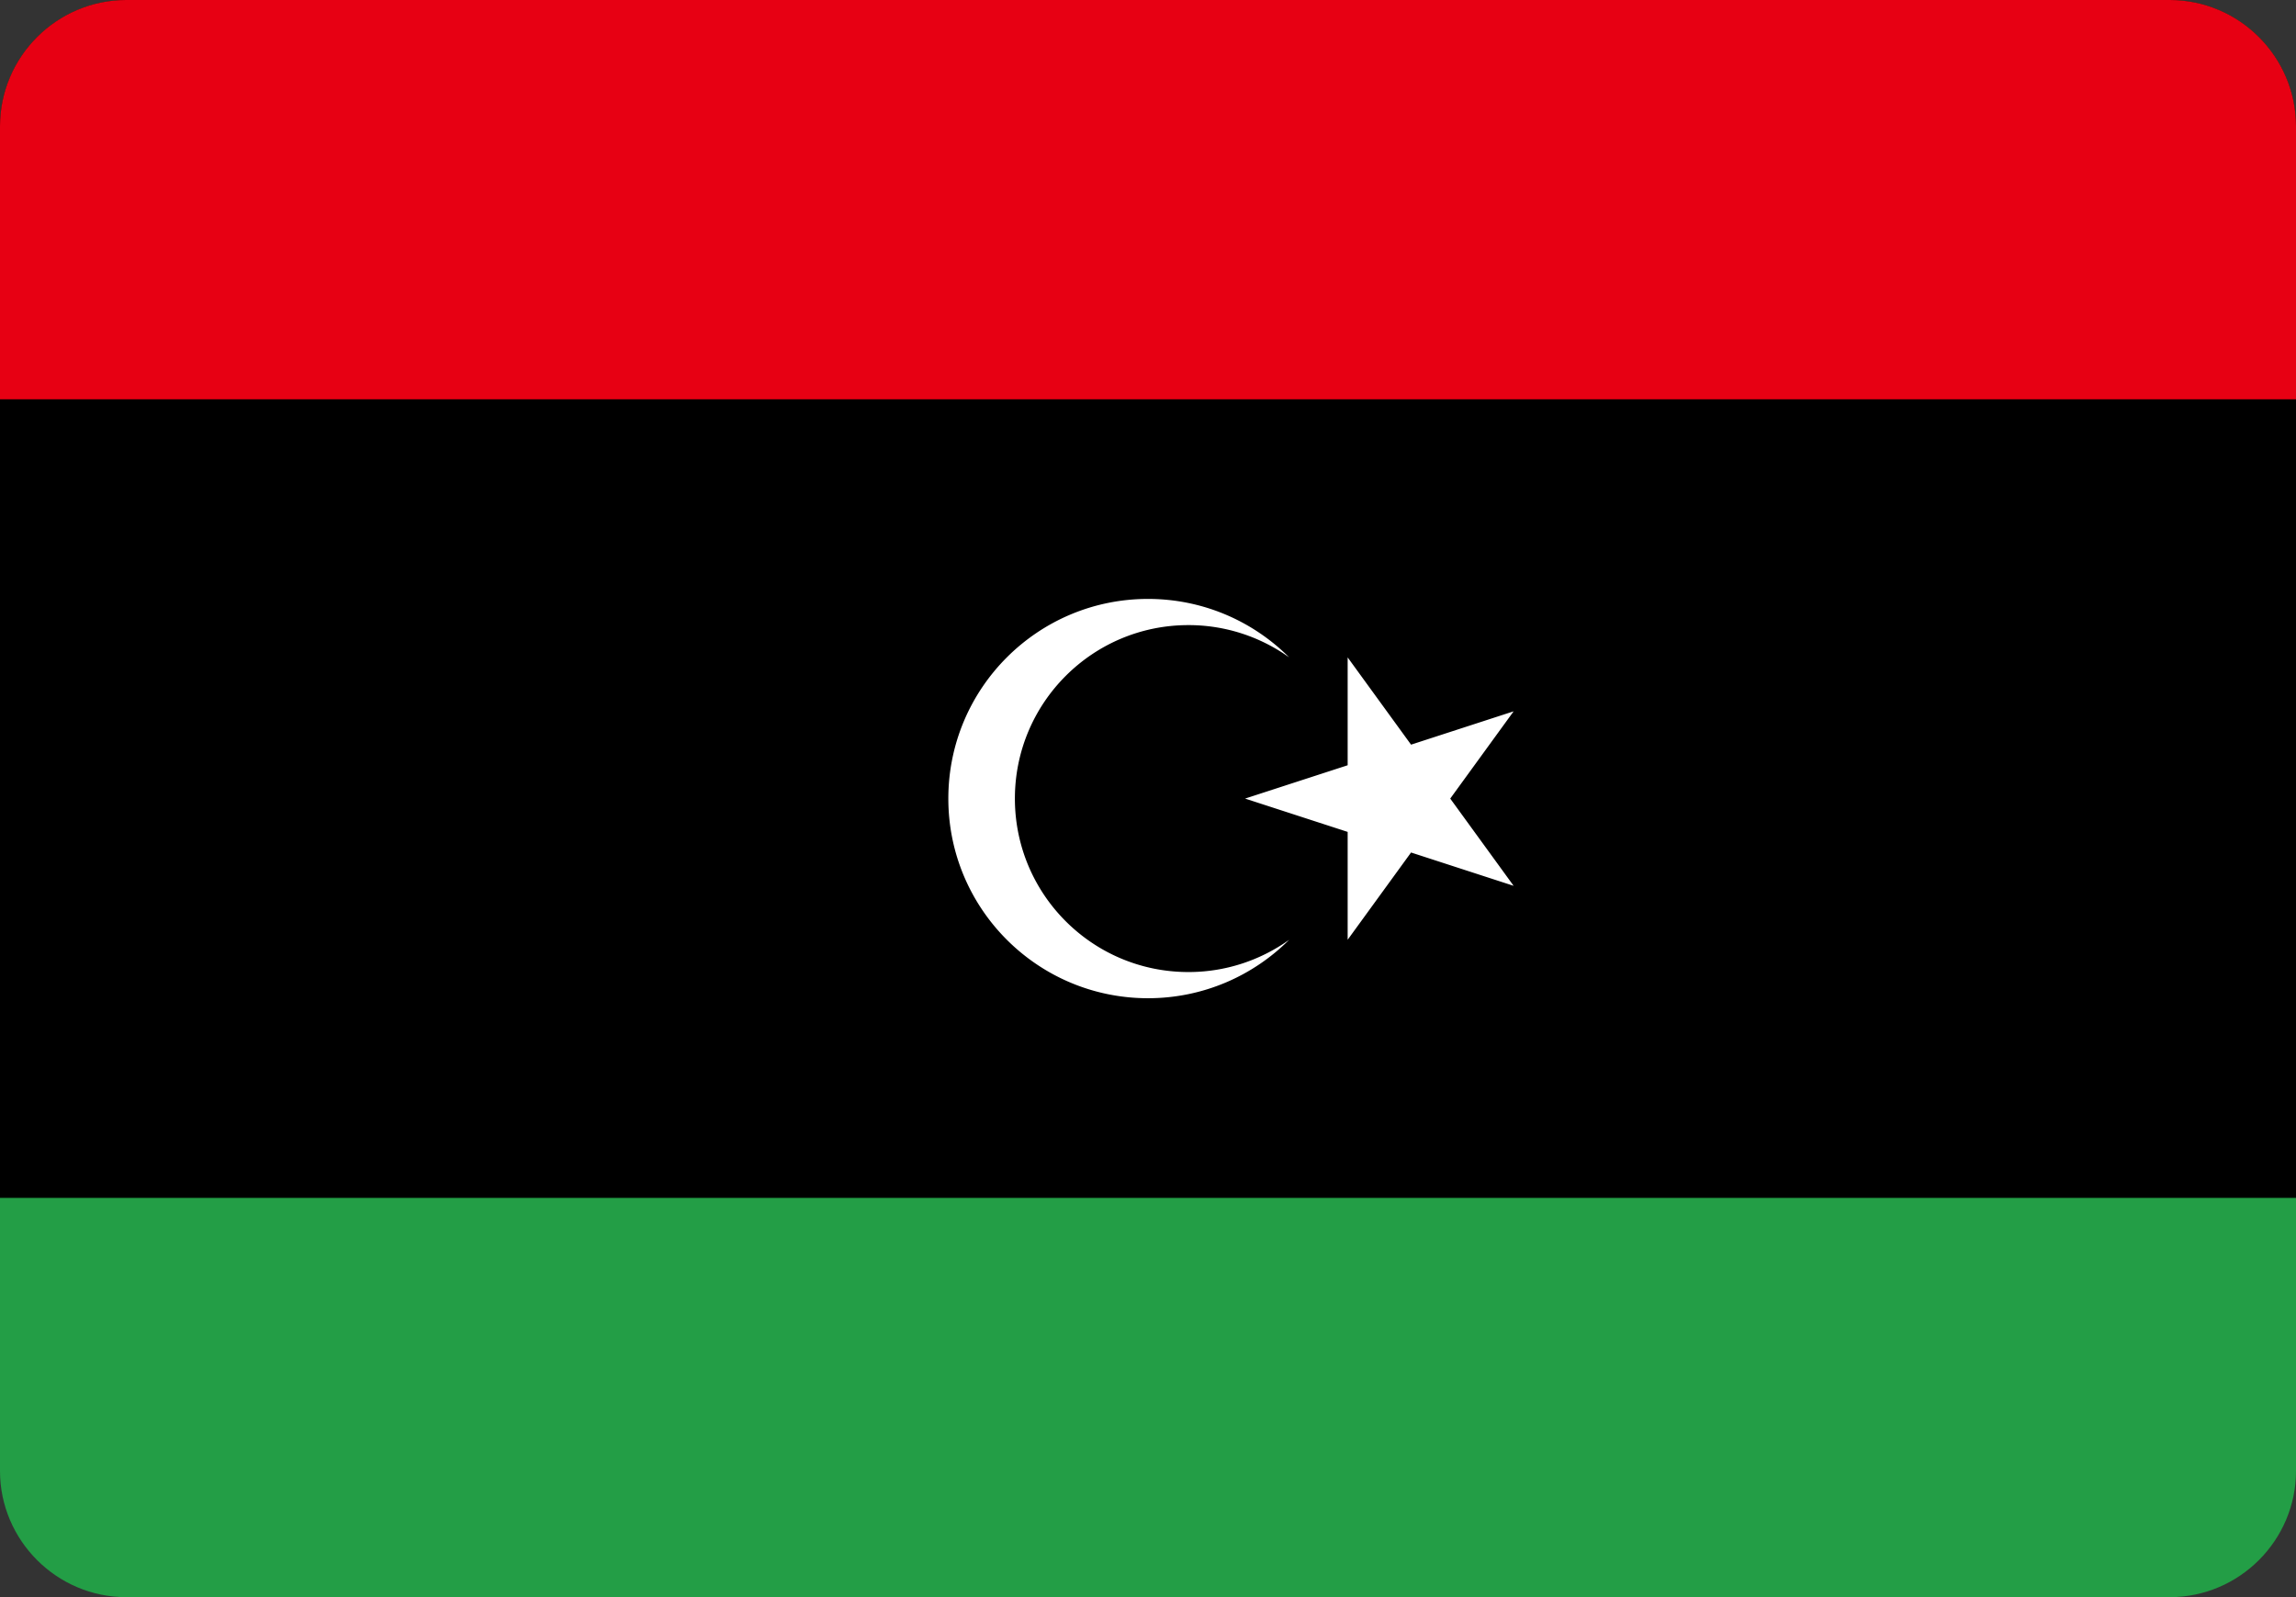
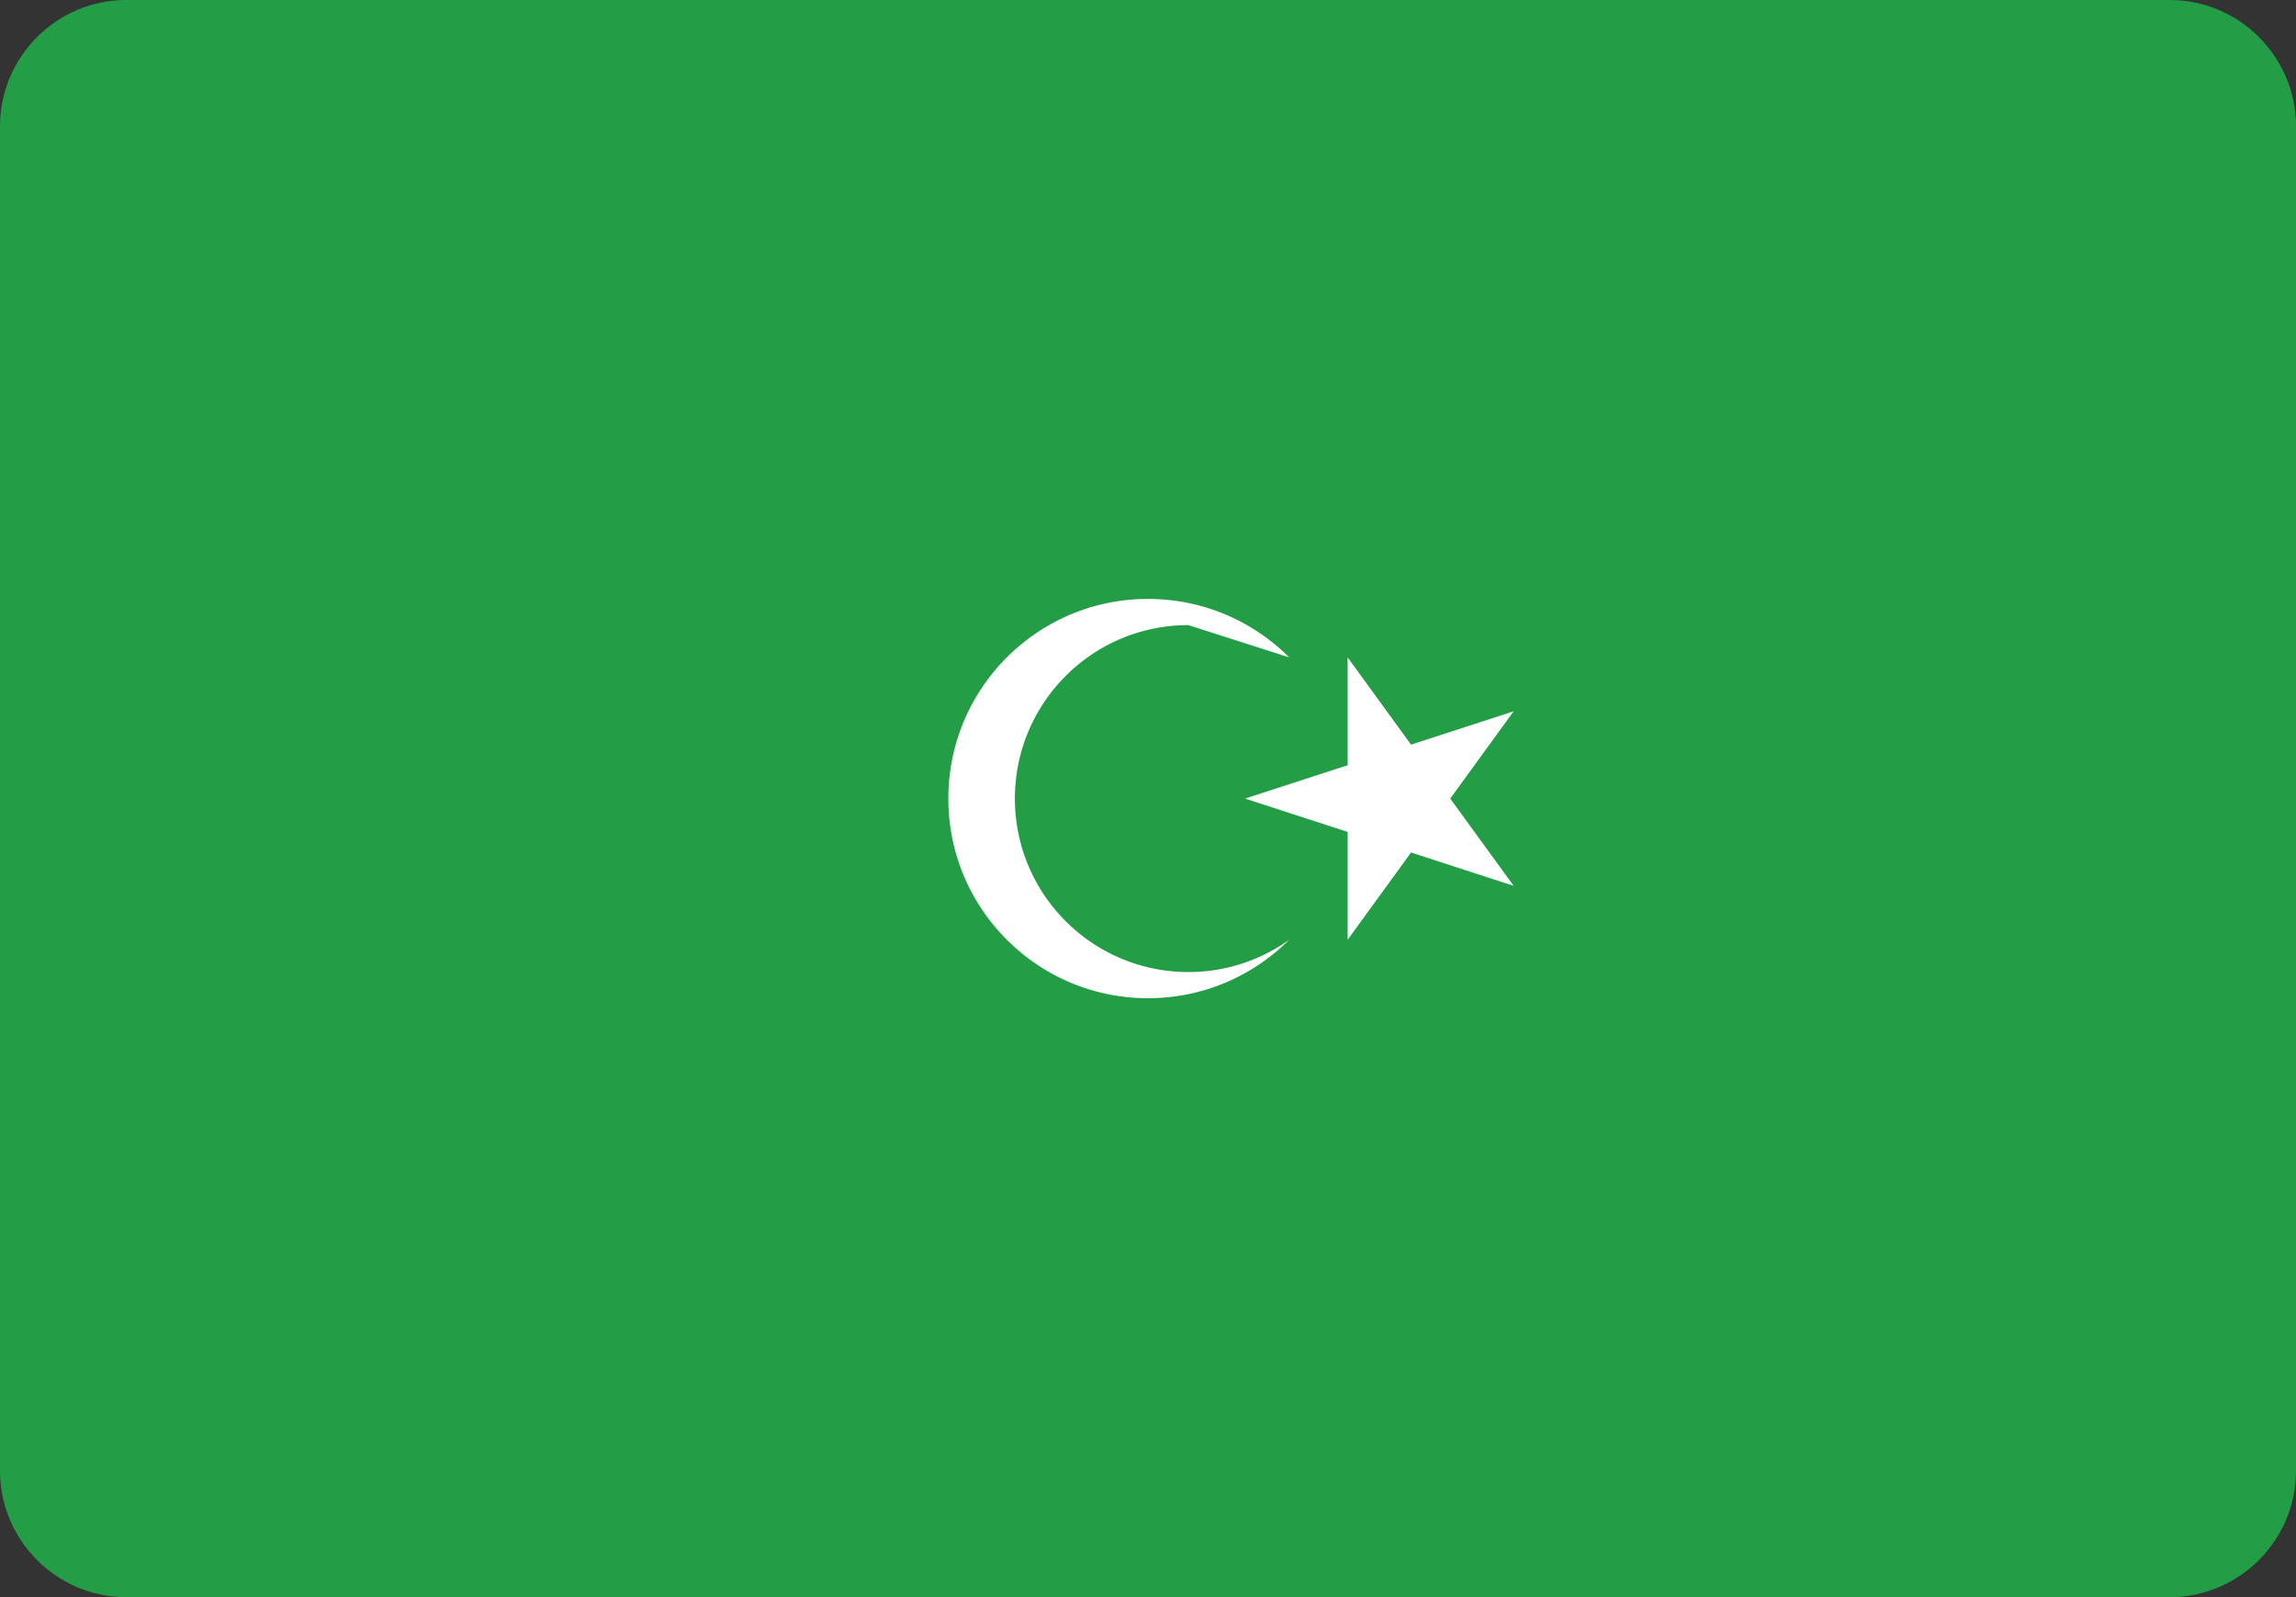
<svg xmlns="http://www.w3.org/2000/svg" shape-rendering="geometricPrecision" text-rendering="geometricPrecision" image-rendering="optimizeQuality" fill-rule="evenodd" clip-rule="evenodd" viewBox="0 0 512 356.18">
  <rect x="0" y="0" width="512" height="356.18" fill="#333333" stroke="none" />
  <g fill-rule="nonzero">
    <path fill="#239E46" d="M28.137 0H483.86C499.337 0 512 12.663 512 28.14v299.9c0 15.477-12.663 28.14-28.14 28.14H28.137C12.663 356.18 0 343.517 0 328.04V28.14C0 12.663 12.663 0 28.137 0z" />
-     <path d="M512 267.137H0V28.14C0 12.663 12.663 0 28.137 0H483.86C499.337 0 512 12.663 512 28.14v238.997z" />
-     <path fill="#E70013" d="M512 89.043H0V28.14C0 12.663 12.663 0 28.137 0H483.86C499.337 0 512 12.663 512 28.14v60.903z" />
-     <path fill="#fff" d="M287.475 146.599c-8.056-8.052-19.184-13.033-31.475-13.033-24.589 0-44.524 19.935-44.524 44.524 0 24.589 19.935 44.523 44.524 44.523 12.291 0 23.419-4.98 31.475-13.032a38.51 38.51 0 01-22.473 7.194c-21.364 0-38.684-17.32-38.684-38.685 0-21.365 17.32-38.685 38.684-38.685a38.51 38.51 0 0122.473 7.194zm-9.825 31.491l59.884-19.457-37.011 50.939v-62.964l37.011 50.939-59.884-19.457z" />
+     <path fill="#fff" d="M287.475 146.599c-8.056-8.052-19.184-13.033-31.475-13.033-24.589 0-44.524 19.935-44.524 44.524 0 24.589 19.935 44.523 44.524 44.523 12.291 0 23.419-4.98 31.475-13.032a38.51 38.51 0 01-22.473 7.194c-21.364 0-38.684-17.32-38.684-38.685 0-21.365 17.32-38.685 38.684-38.685zm-9.825 31.491l59.884-19.457-37.011 50.939v-62.964l37.011 50.939-59.884-19.457z" />
  </g>
</svg>